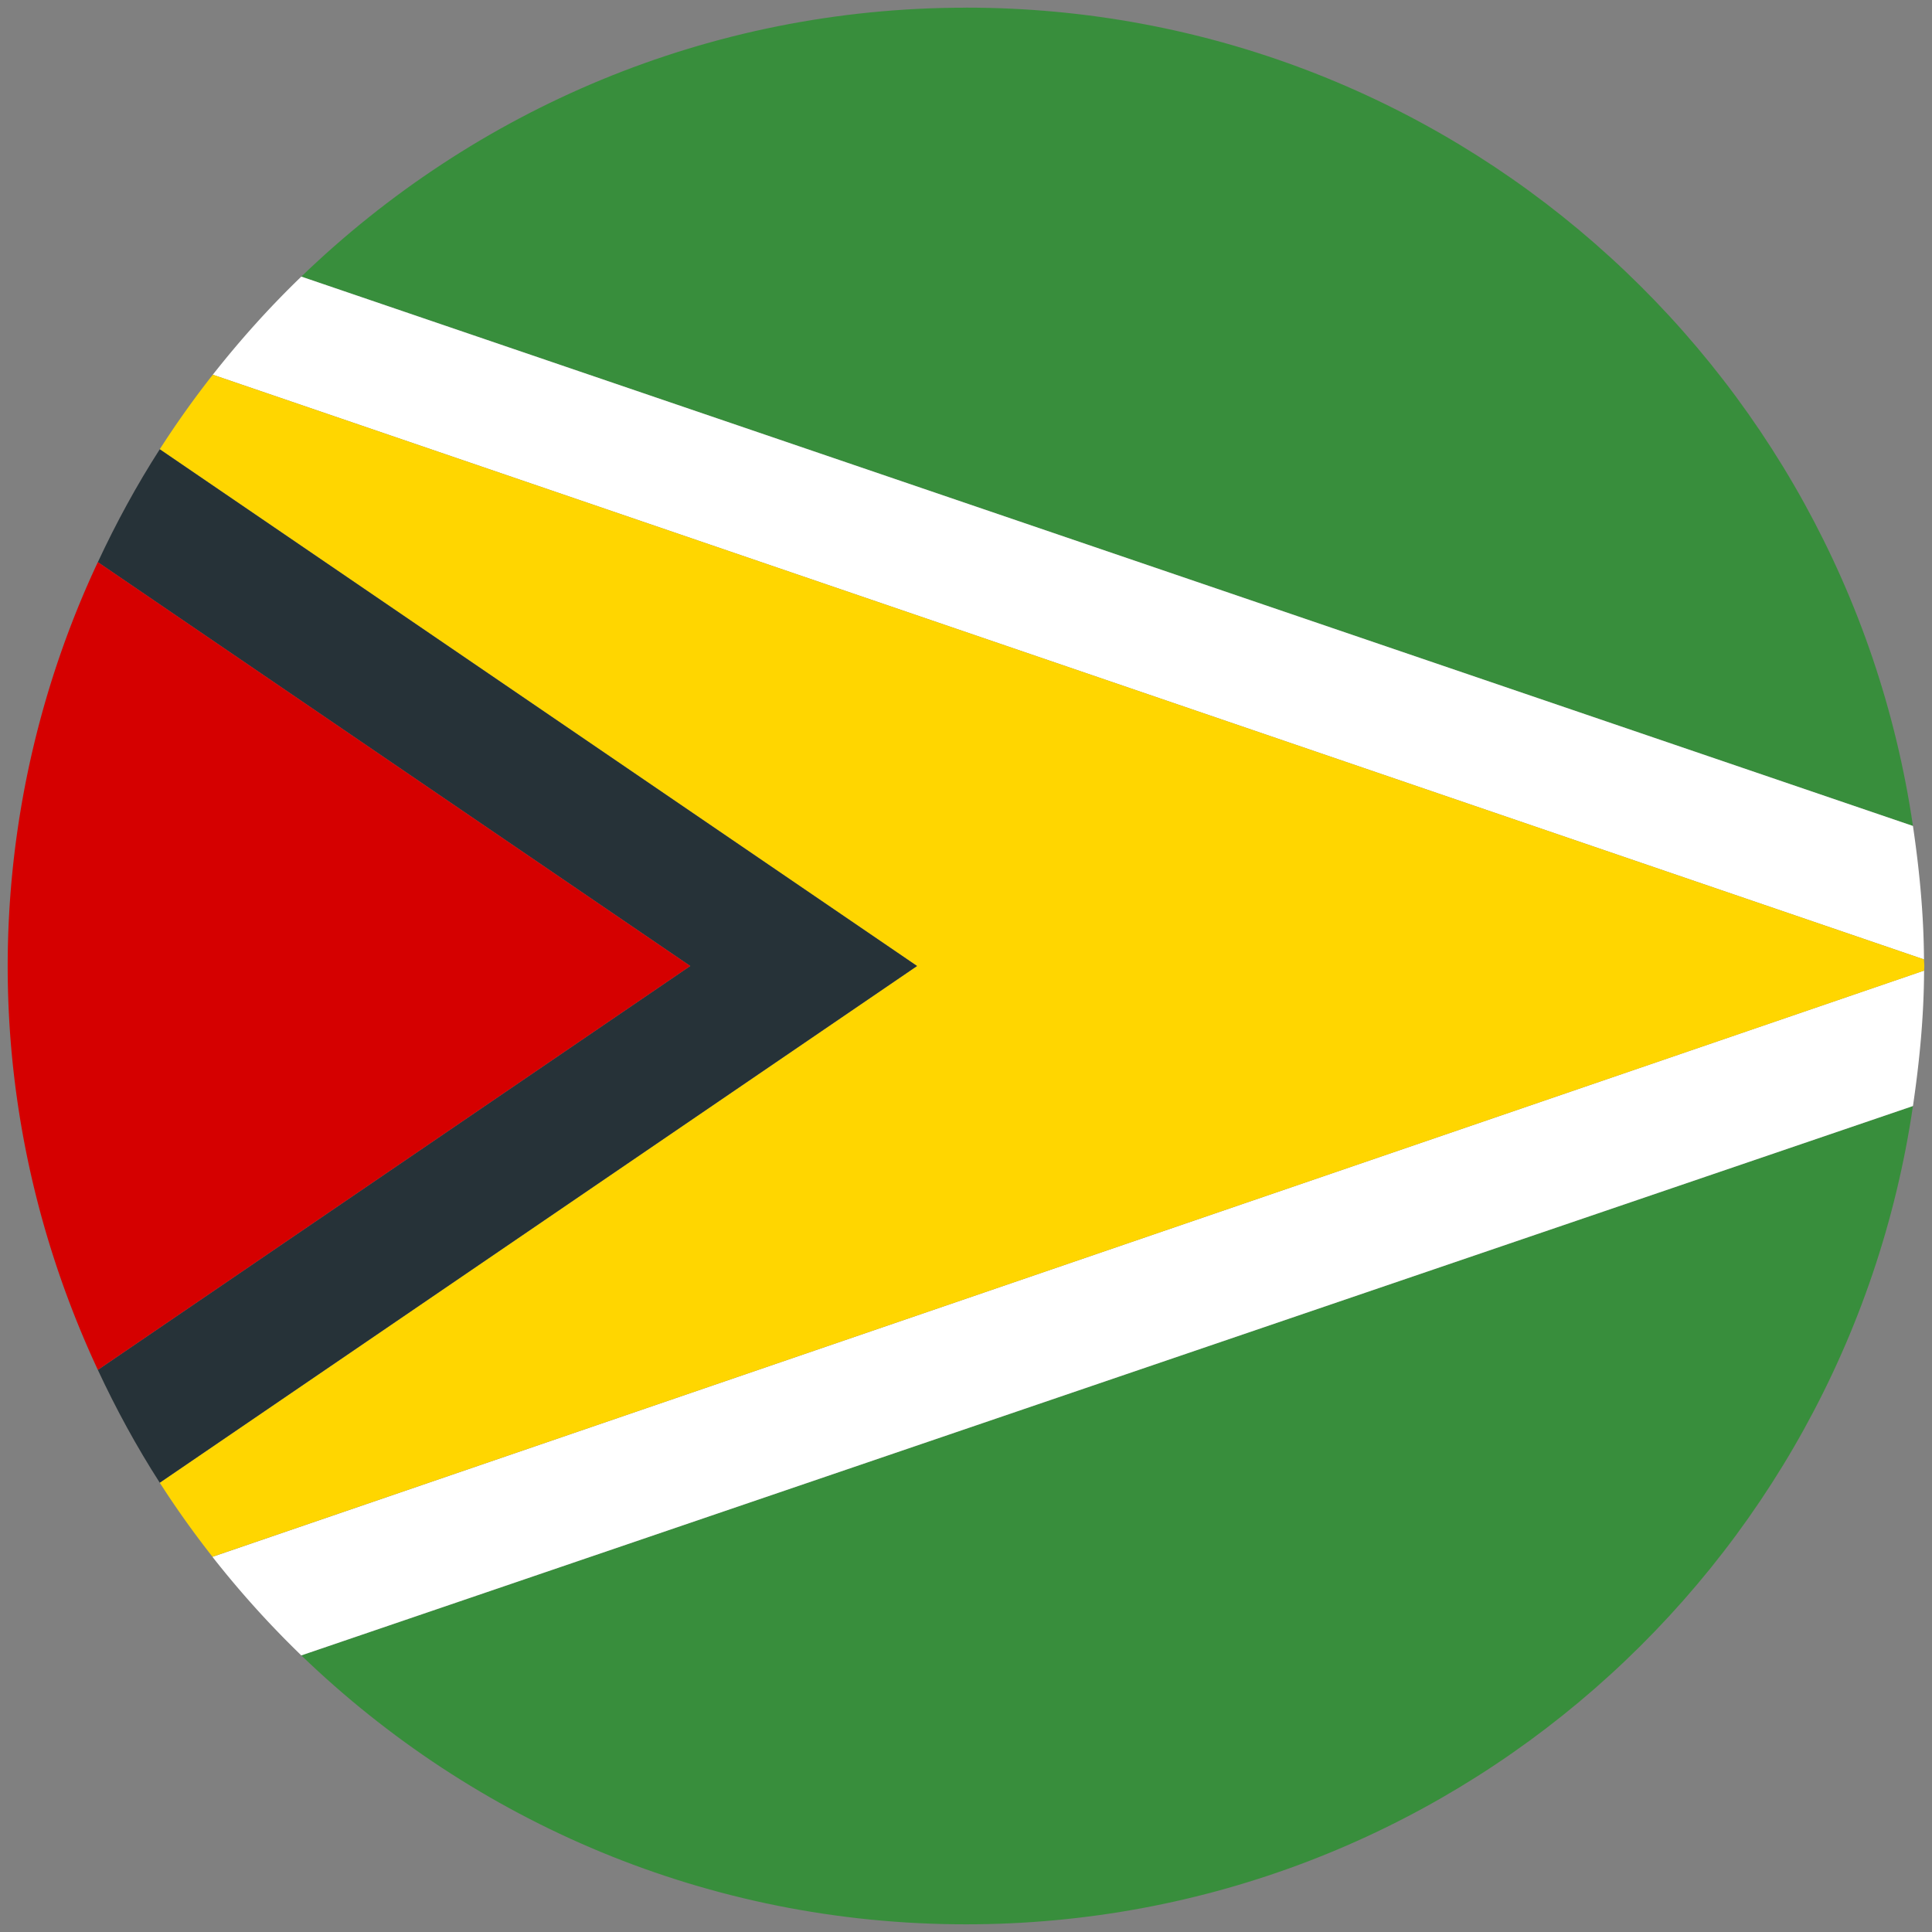
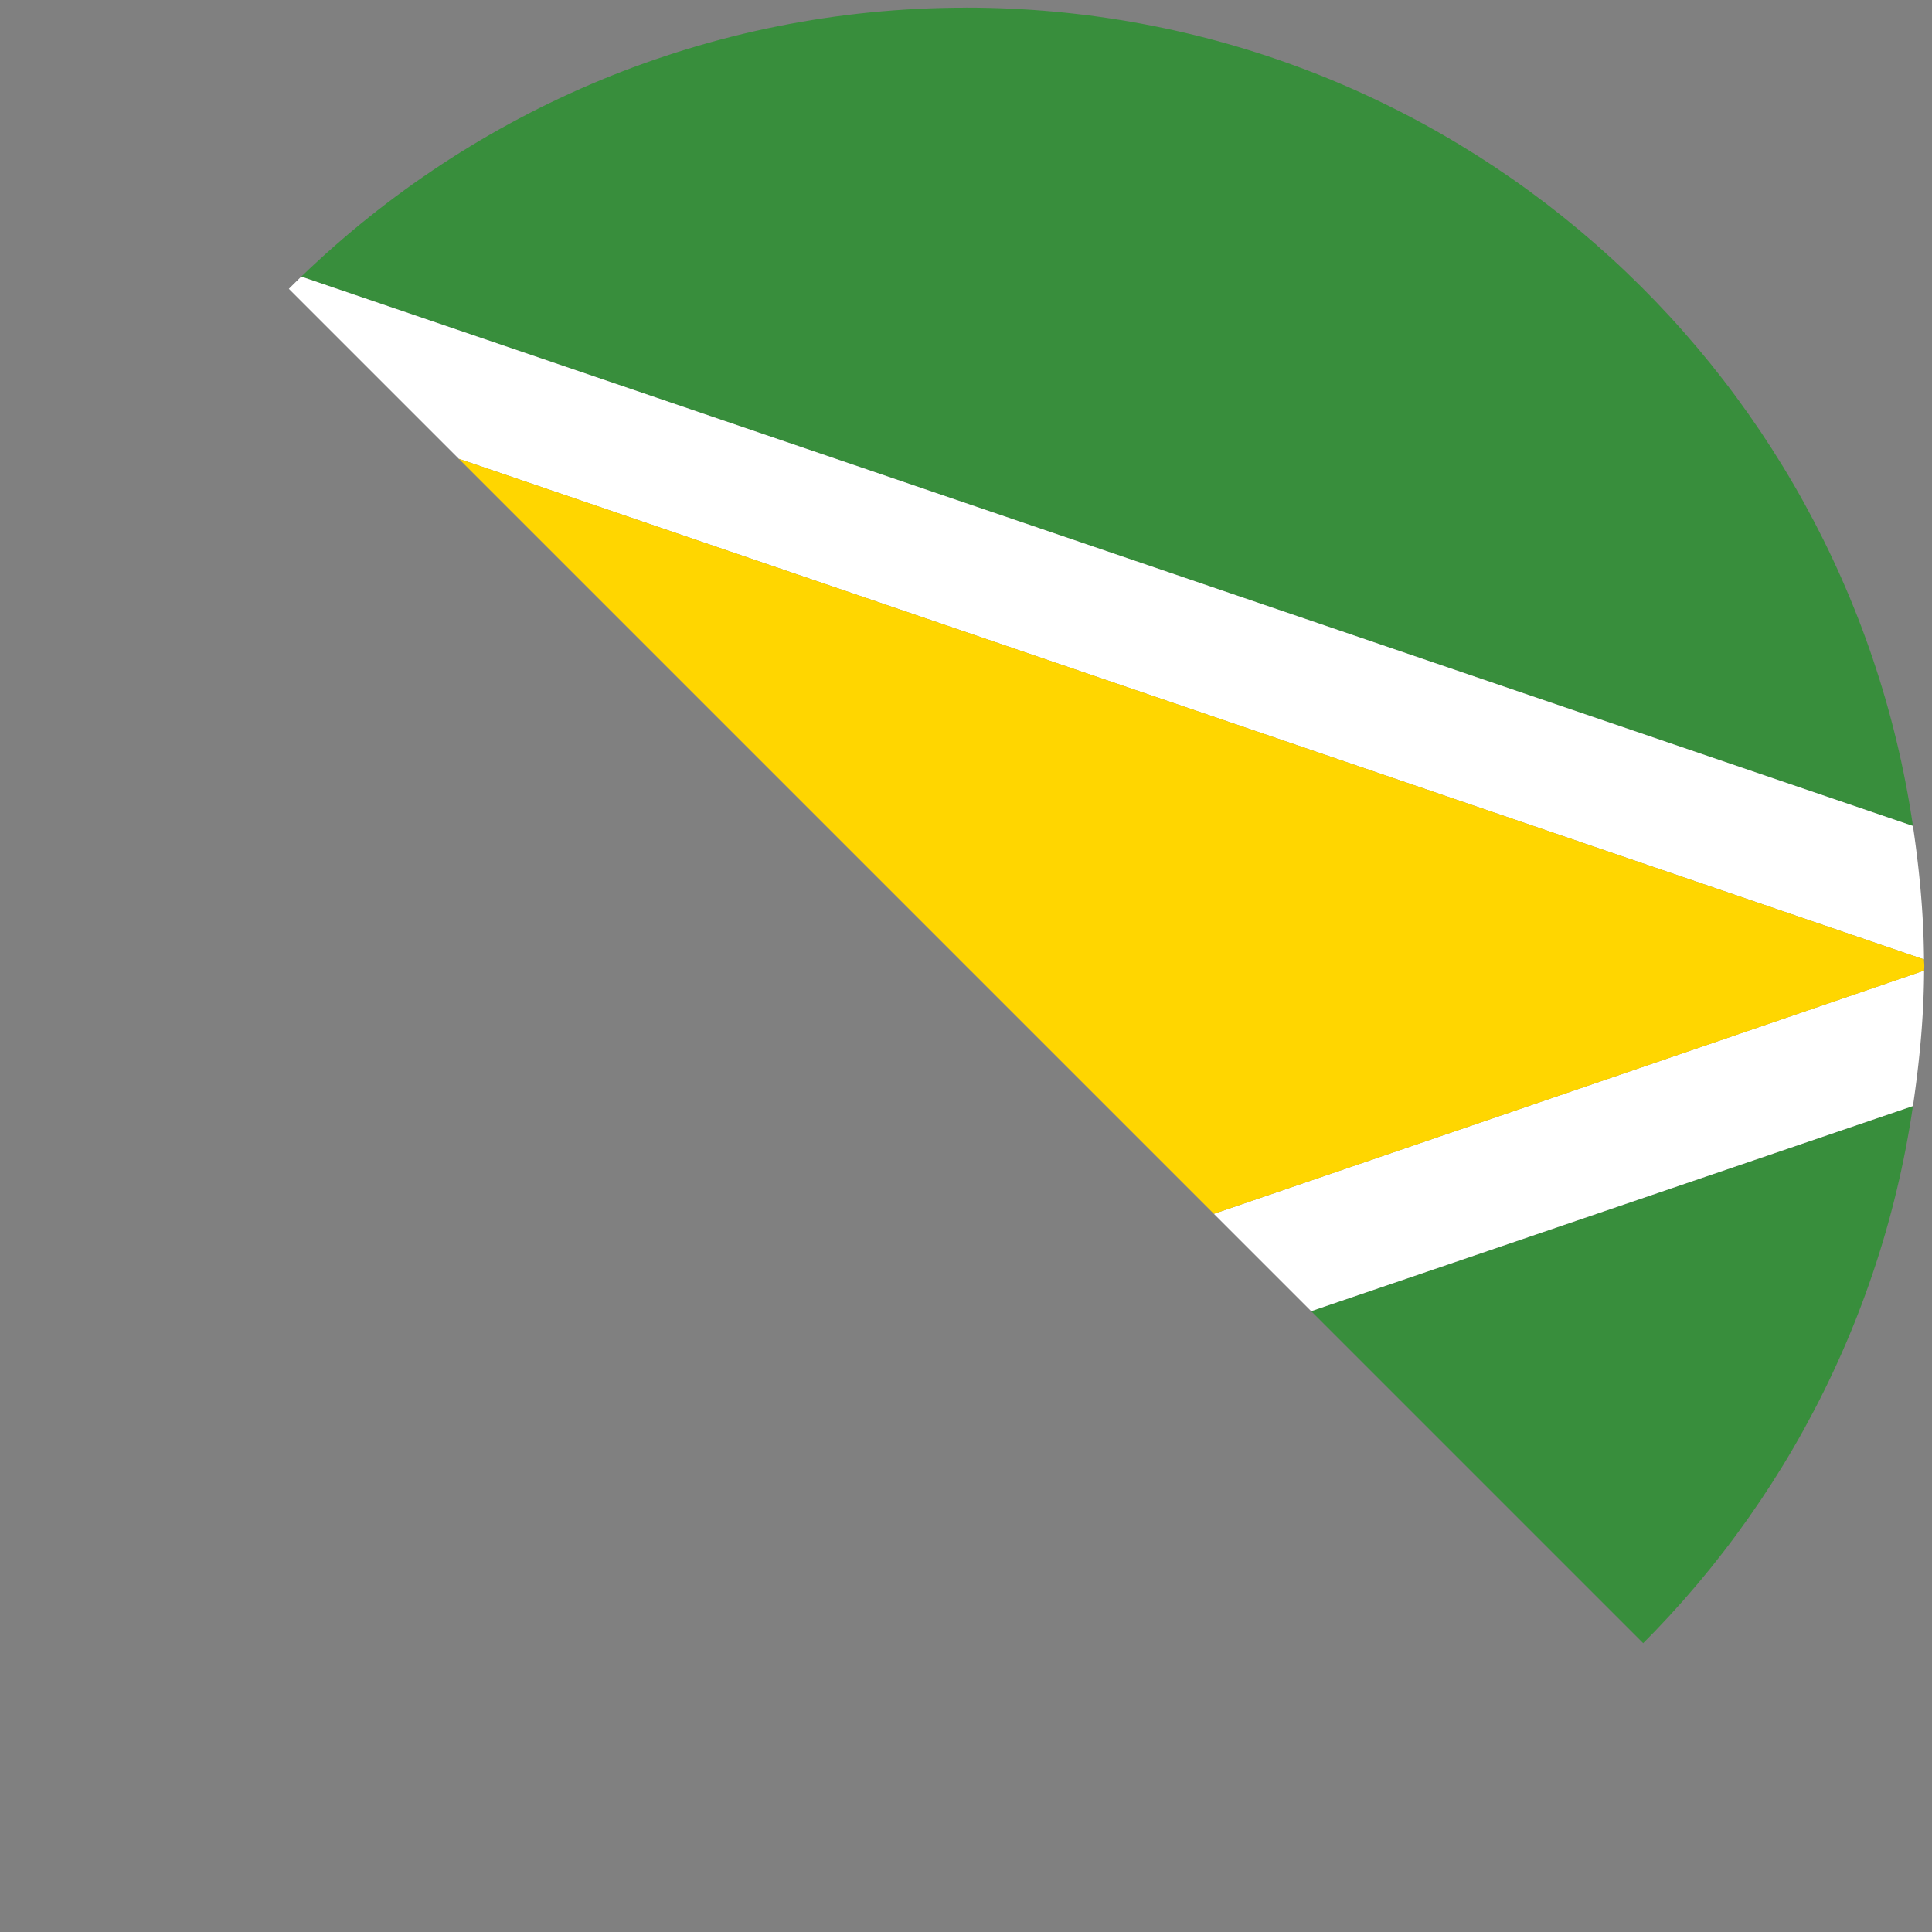
<svg xmlns="http://www.w3.org/2000/svg" viewBox="0 0 42 42" fill="none">
  <rect x="0" y="0" width="42" height="42" fill="#808080" stroke="none" />
  <g clip-path="url(#clip0_1_21652)">
    <path d="M21 .167c-5.616 0-10.703 2.232-14.45 5.846l35.036 11.943C40.11 7.896 31.47.166 21 .166ZM41.586 24.044 6.55 35.987c3.747 3.614 8.834 5.846 14.45 5.846 10.47 0 19.11-7.73 20.586-17.79Z" fill="#388E3C" />
    <path d="M41.828 21.099 4.618 33.844a21.06 21.06 0 0 0 1.932 2.143l35.036-11.943c.142-.965.238-1.943.242-2.945ZM41.587 17.956 6.55 6.013c-.69.665-1.331 1.379-1.924 2.133l37.2 12.711c-.006-.987-.1-1.95-.24-2.9Z" fill="#fff" />
    <path d="M41.833 21c0-.048-.007-.095-.007-.143L4.626 8.146a20.64 20.64 0 0 0-1.153 1.62L19.936 21 3.473 32.233c.357.557.74 1.093 1.146 1.61L41.829 21.1c0-.033.004-.066.004-.099Z" fill="#FFD600" />
-     <path d="M3.473 9.767c-.503.783-.95 1.604-1.346 2.454L15.005 21 2.127 29.78c.396.85.843 1.67 1.346 2.453L19.936 21 3.473 9.767Z" fill="#263238" />
-     <path d="M2.127 12.22A20.719 20.719 0 0 0 .167 21c0 3.14.715 6.108 1.96 8.78L15.005 21 2.127 12.22Z" fill="#D50000" />
  </g>
  <defs>
    <clipPath id="clip0_1_21652">
-       <path fill="#fff" d="M0 0h42v42H0z" />
+       <path fill="#fff" d="M0 0h42v42z" />
    </clipPath>
  </defs>
</svg>